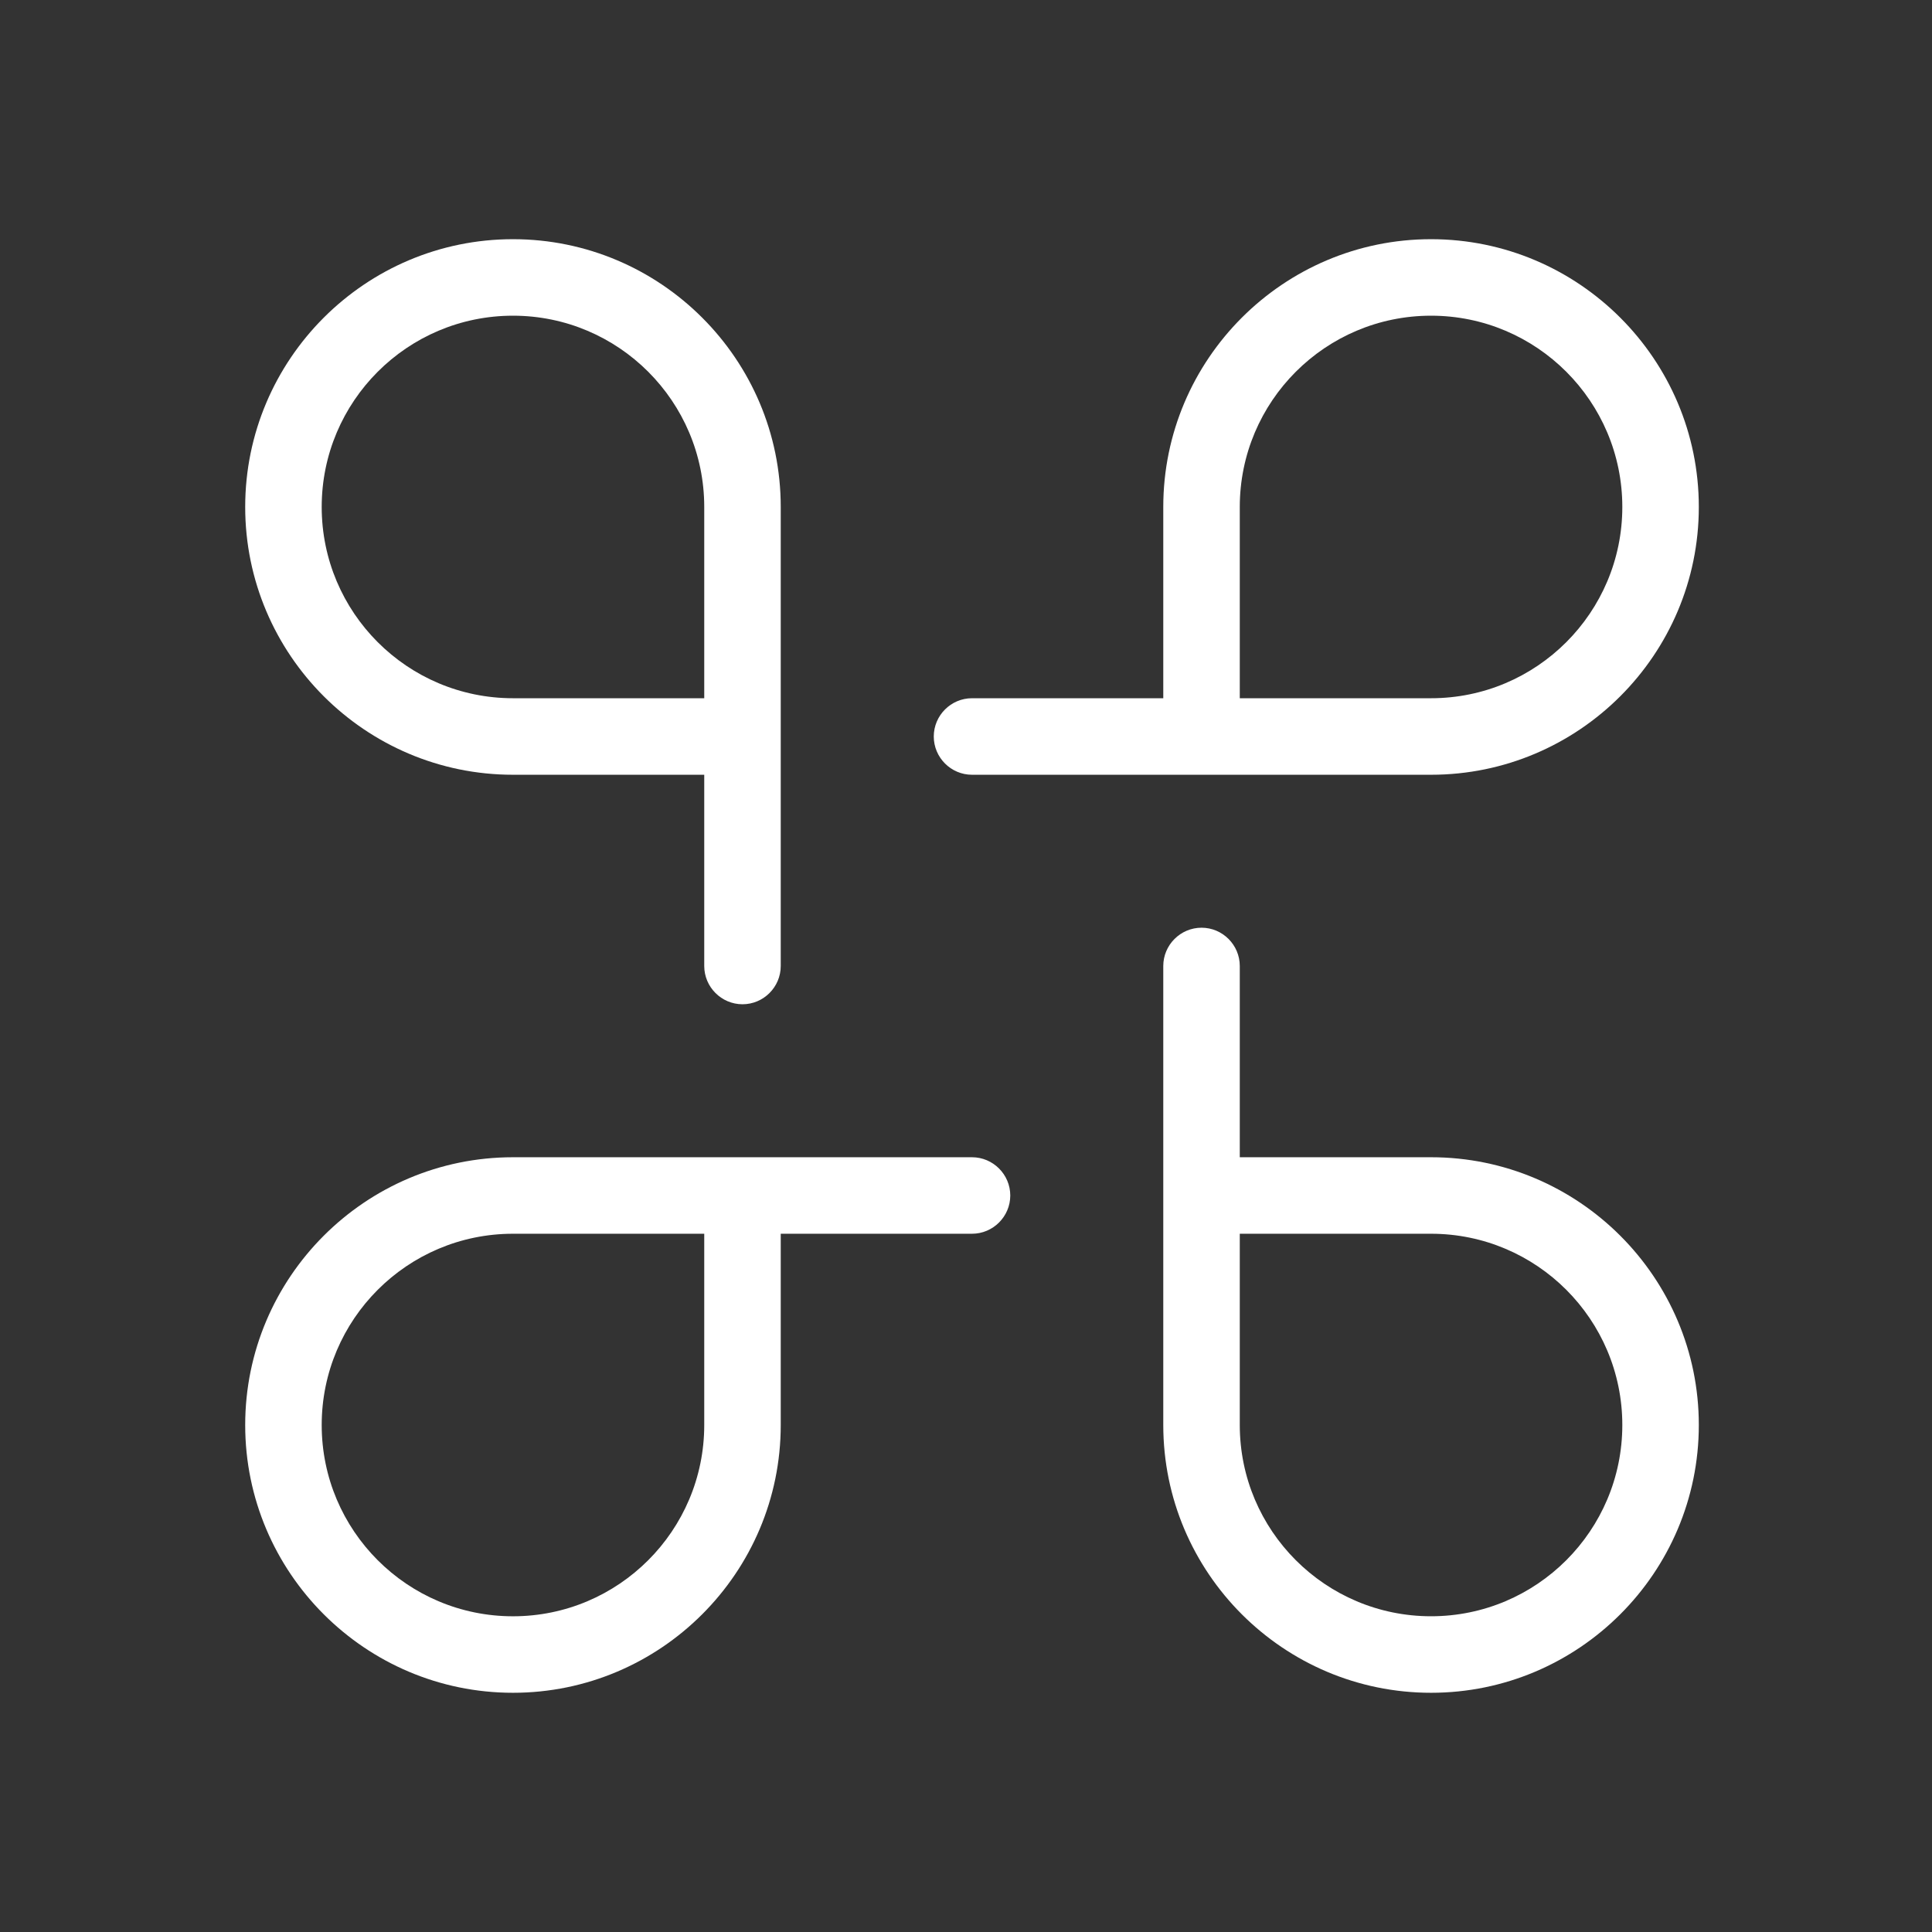
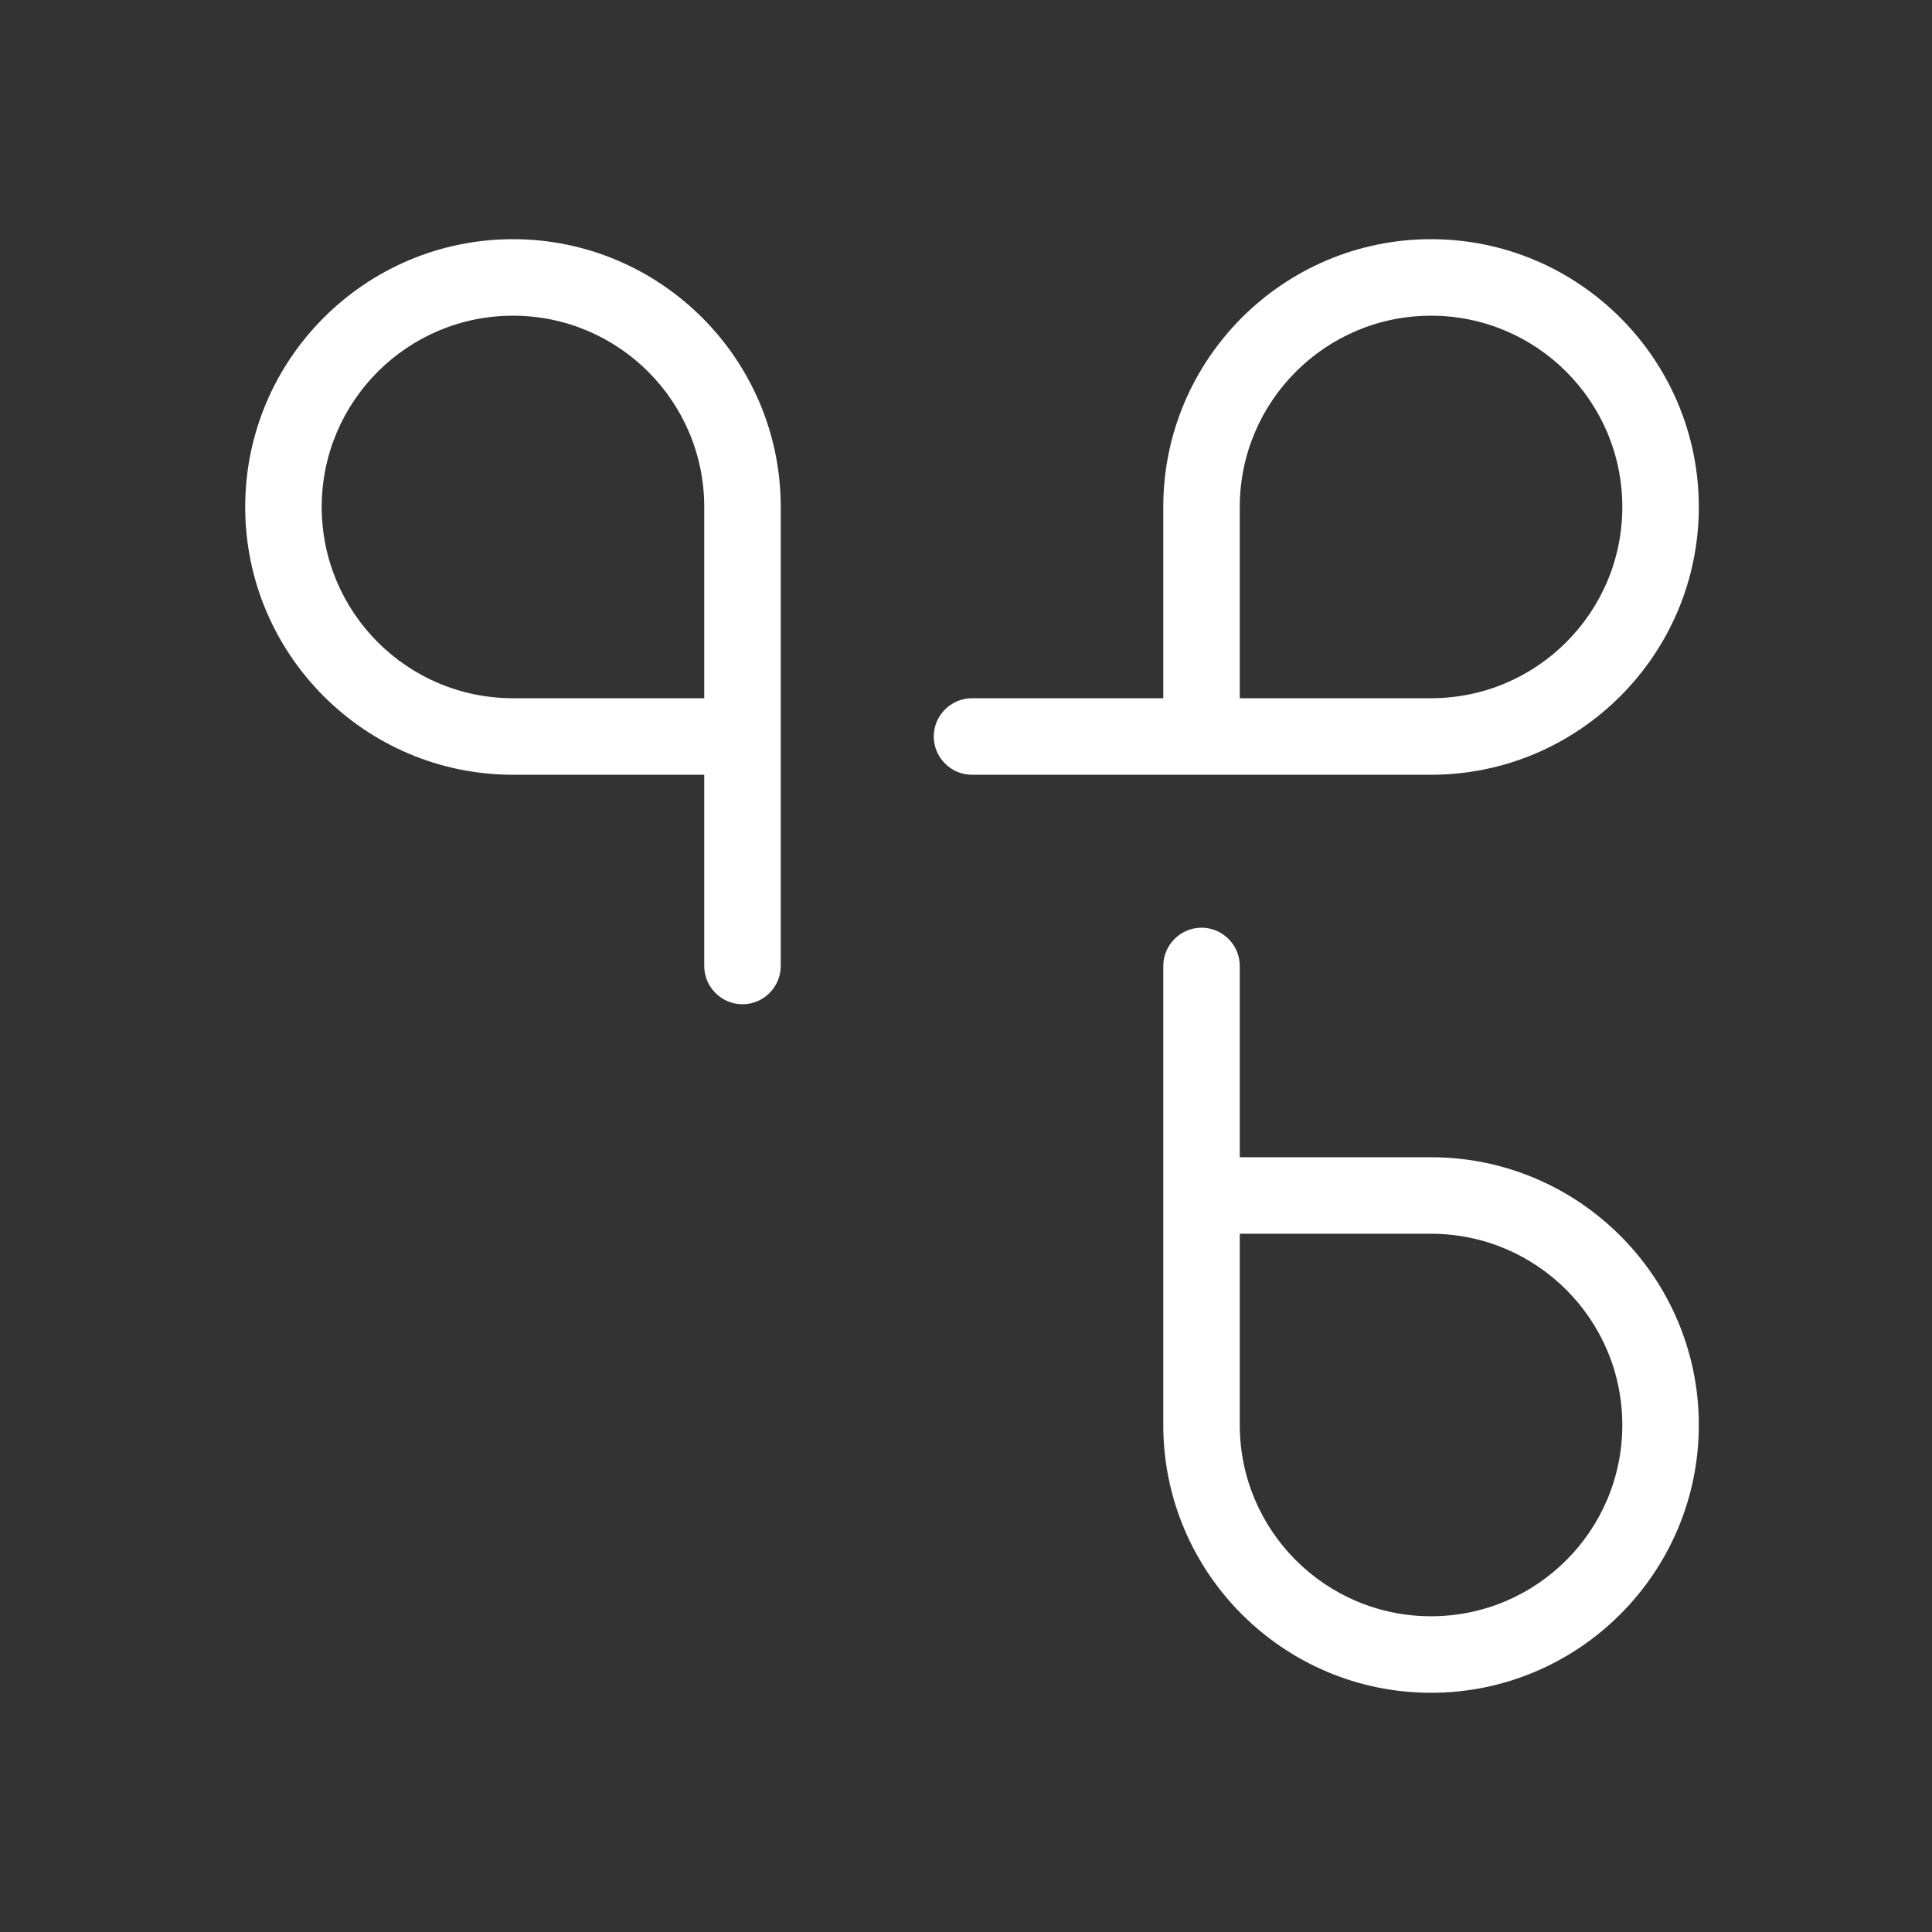
<svg xmlns="http://www.w3.org/2000/svg" width="82" height="82" viewBox="0 0 82 82" fill="none">
  <rect x="0" y="0" width="82" height="82" fill="#333333" stroke="none" />
  <path d="M50.997 39.375C50.104 39.375 49.373 40.106 49.373 40.999V60.481C49.373 66.749 54.471 71.847 60.738 71.847C67.005 71.847 72.103 66.749 72.103 60.481C72.103 54.215 67.005 49.117 60.738 49.117H52.62V40.999C52.62 40.106 51.89 39.375 50.997 39.375ZM60.738 52.364C65.219 52.364 68.856 56.001 68.856 60.481C68.856 64.963 65.219 68.599 60.738 68.599C56.257 68.599 52.62 64.963 52.62 60.481V52.364H60.738Z" fill="white" />
-   <path d="M31.514 42.624C32.407 42.624 33.137 41.893 33.137 41V21.517C33.137 15.25 28.039 10.152 21.772 10.152C15.505 10.152 10.407 15.25 10.407 21.517C10.407 27.784 15.505 32.883 21.772 32.883H29.89V41C29.89 41.893 30.621 42.624 31.514 42.624ZM21.772 29.635C17.291 29.635 13.654 25.998 13.654 21.517C13.654 17.036 17.291 13.399 21.772 13.399C26.253 13.399 29.89 17.036 29.89 21.517V29.635H21.772Z" fill="white" />
+   <path d="M31.514 42.624C32.407 42.624 33.137 41.893 33.137 41V21.517C33.137 15.25 28.039 10.152 21.772 10.152C15.505 10.152 10.407 15.25 10.407 21.517C10.407 27.784 15.505 32.883 21.772 32.883H29.89V41C29.89 41.893 30.621 42.624 31.514 42.624ZM21.772 29.635C17.291 29.635 13.654 25.998 13.654 21.517C13.654 17.036 17.291 13.399 21.772 13.399C26.253 13.399 29.89 17.036 29.89 21.517V29.635H21.772" fill="white" />
  <path d="M60.738 10.152C54.471 10.152 49.373 15.25 49.373 21.517V29.635H41.255C40.362 29.635 39.632 30.366 39.632 31.259C39.632 32.152 40.362 32.883 41.255 32.883H60.738C67.005 32.883 72.103 27.784 72.103 21.517C72.103 15.25 67.005 10.152 60.738 10.152ZM60.738 29.635H52.62V21.517C52.62 17.036 56.257 13.399 60.738 13.399C65.219 13.399 68.856 17.036 68.856 21.517C68.856 25.998 65.219 29.635 60.738 29.635Z" fill="white" />
-   <path d="M21.772 71.847C28.039 71.847 33.137 66.749 33.137 60.482V52.364H41.255C42.148 52.364 42.879 51.634 42.879 50.741C42.879 49.848 42.148 49.117 41.255 49.117H21.772C15.505 49.117 10.407 54.215 10.407 60.482C10.407 66.749 15.505 71.847 21.772 71.847ZM21.772 52.364H29.89V60.482C29.89 64.963 26.253 68.6 21.772 68.6C17.291 68.6 13.654 64.963 13.654 60.482C13.654 56.001 17.291 52.364 21.772 52.364Z" fill="white" />
</svg>